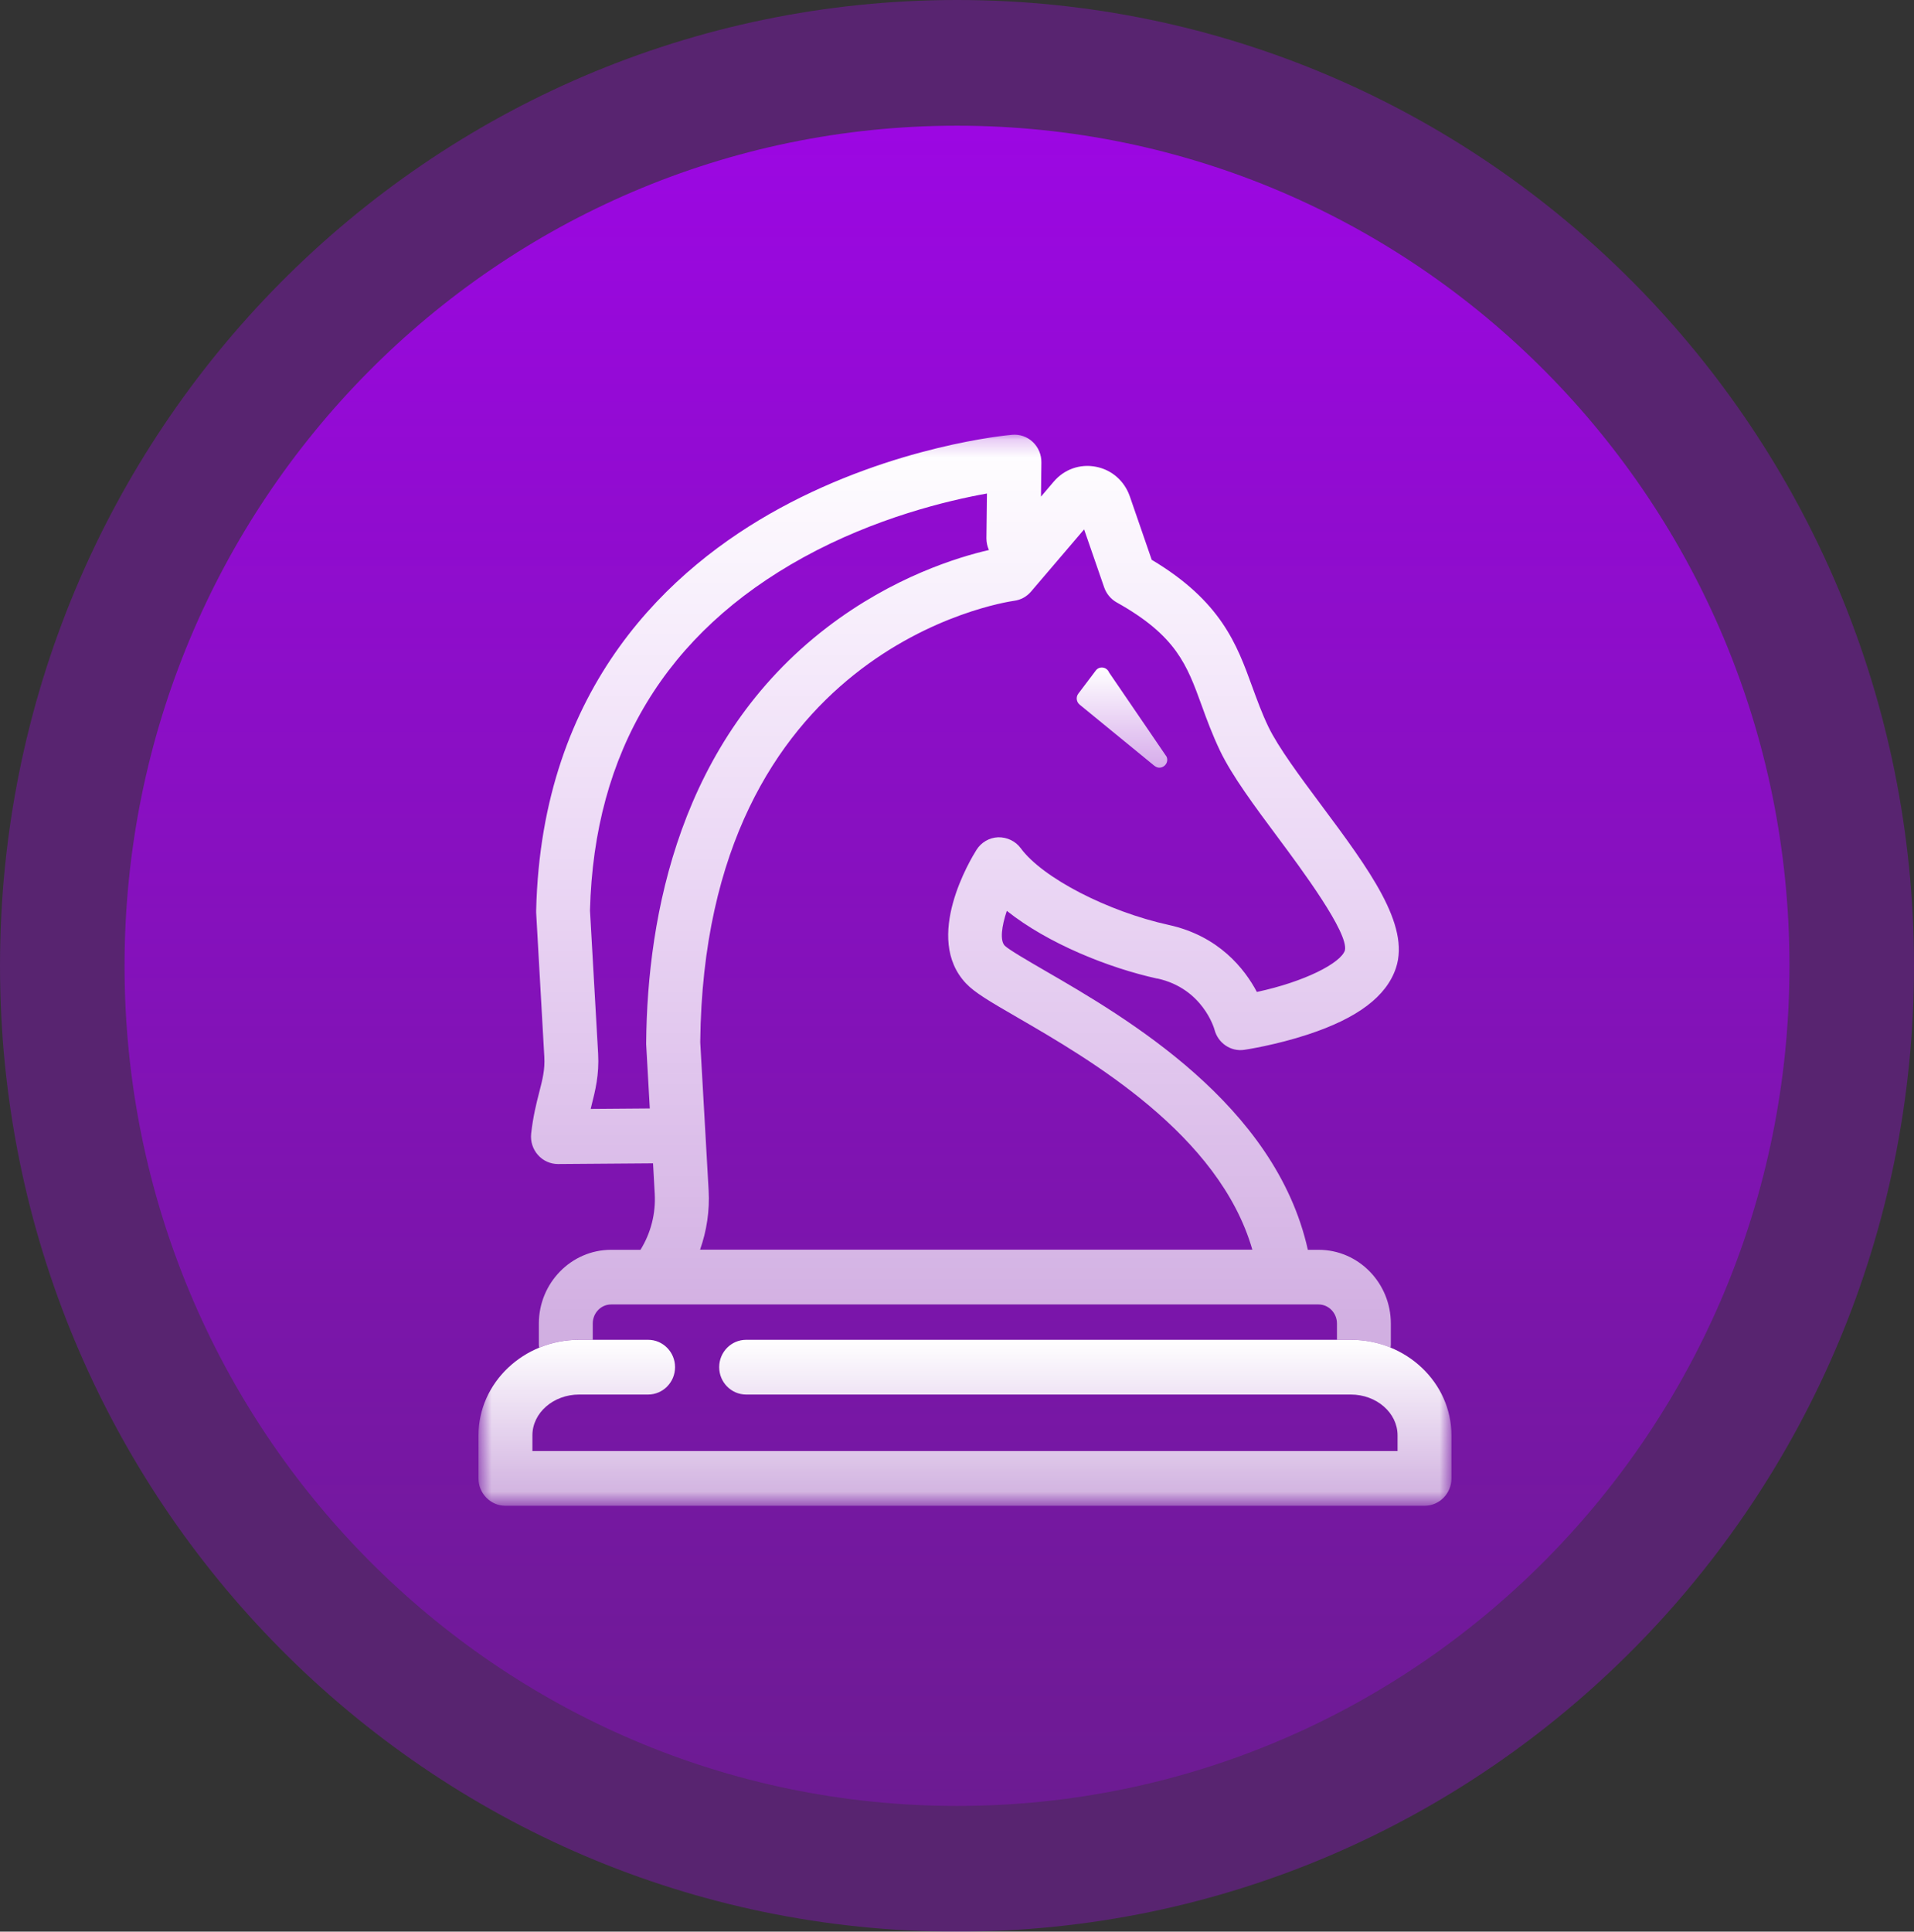
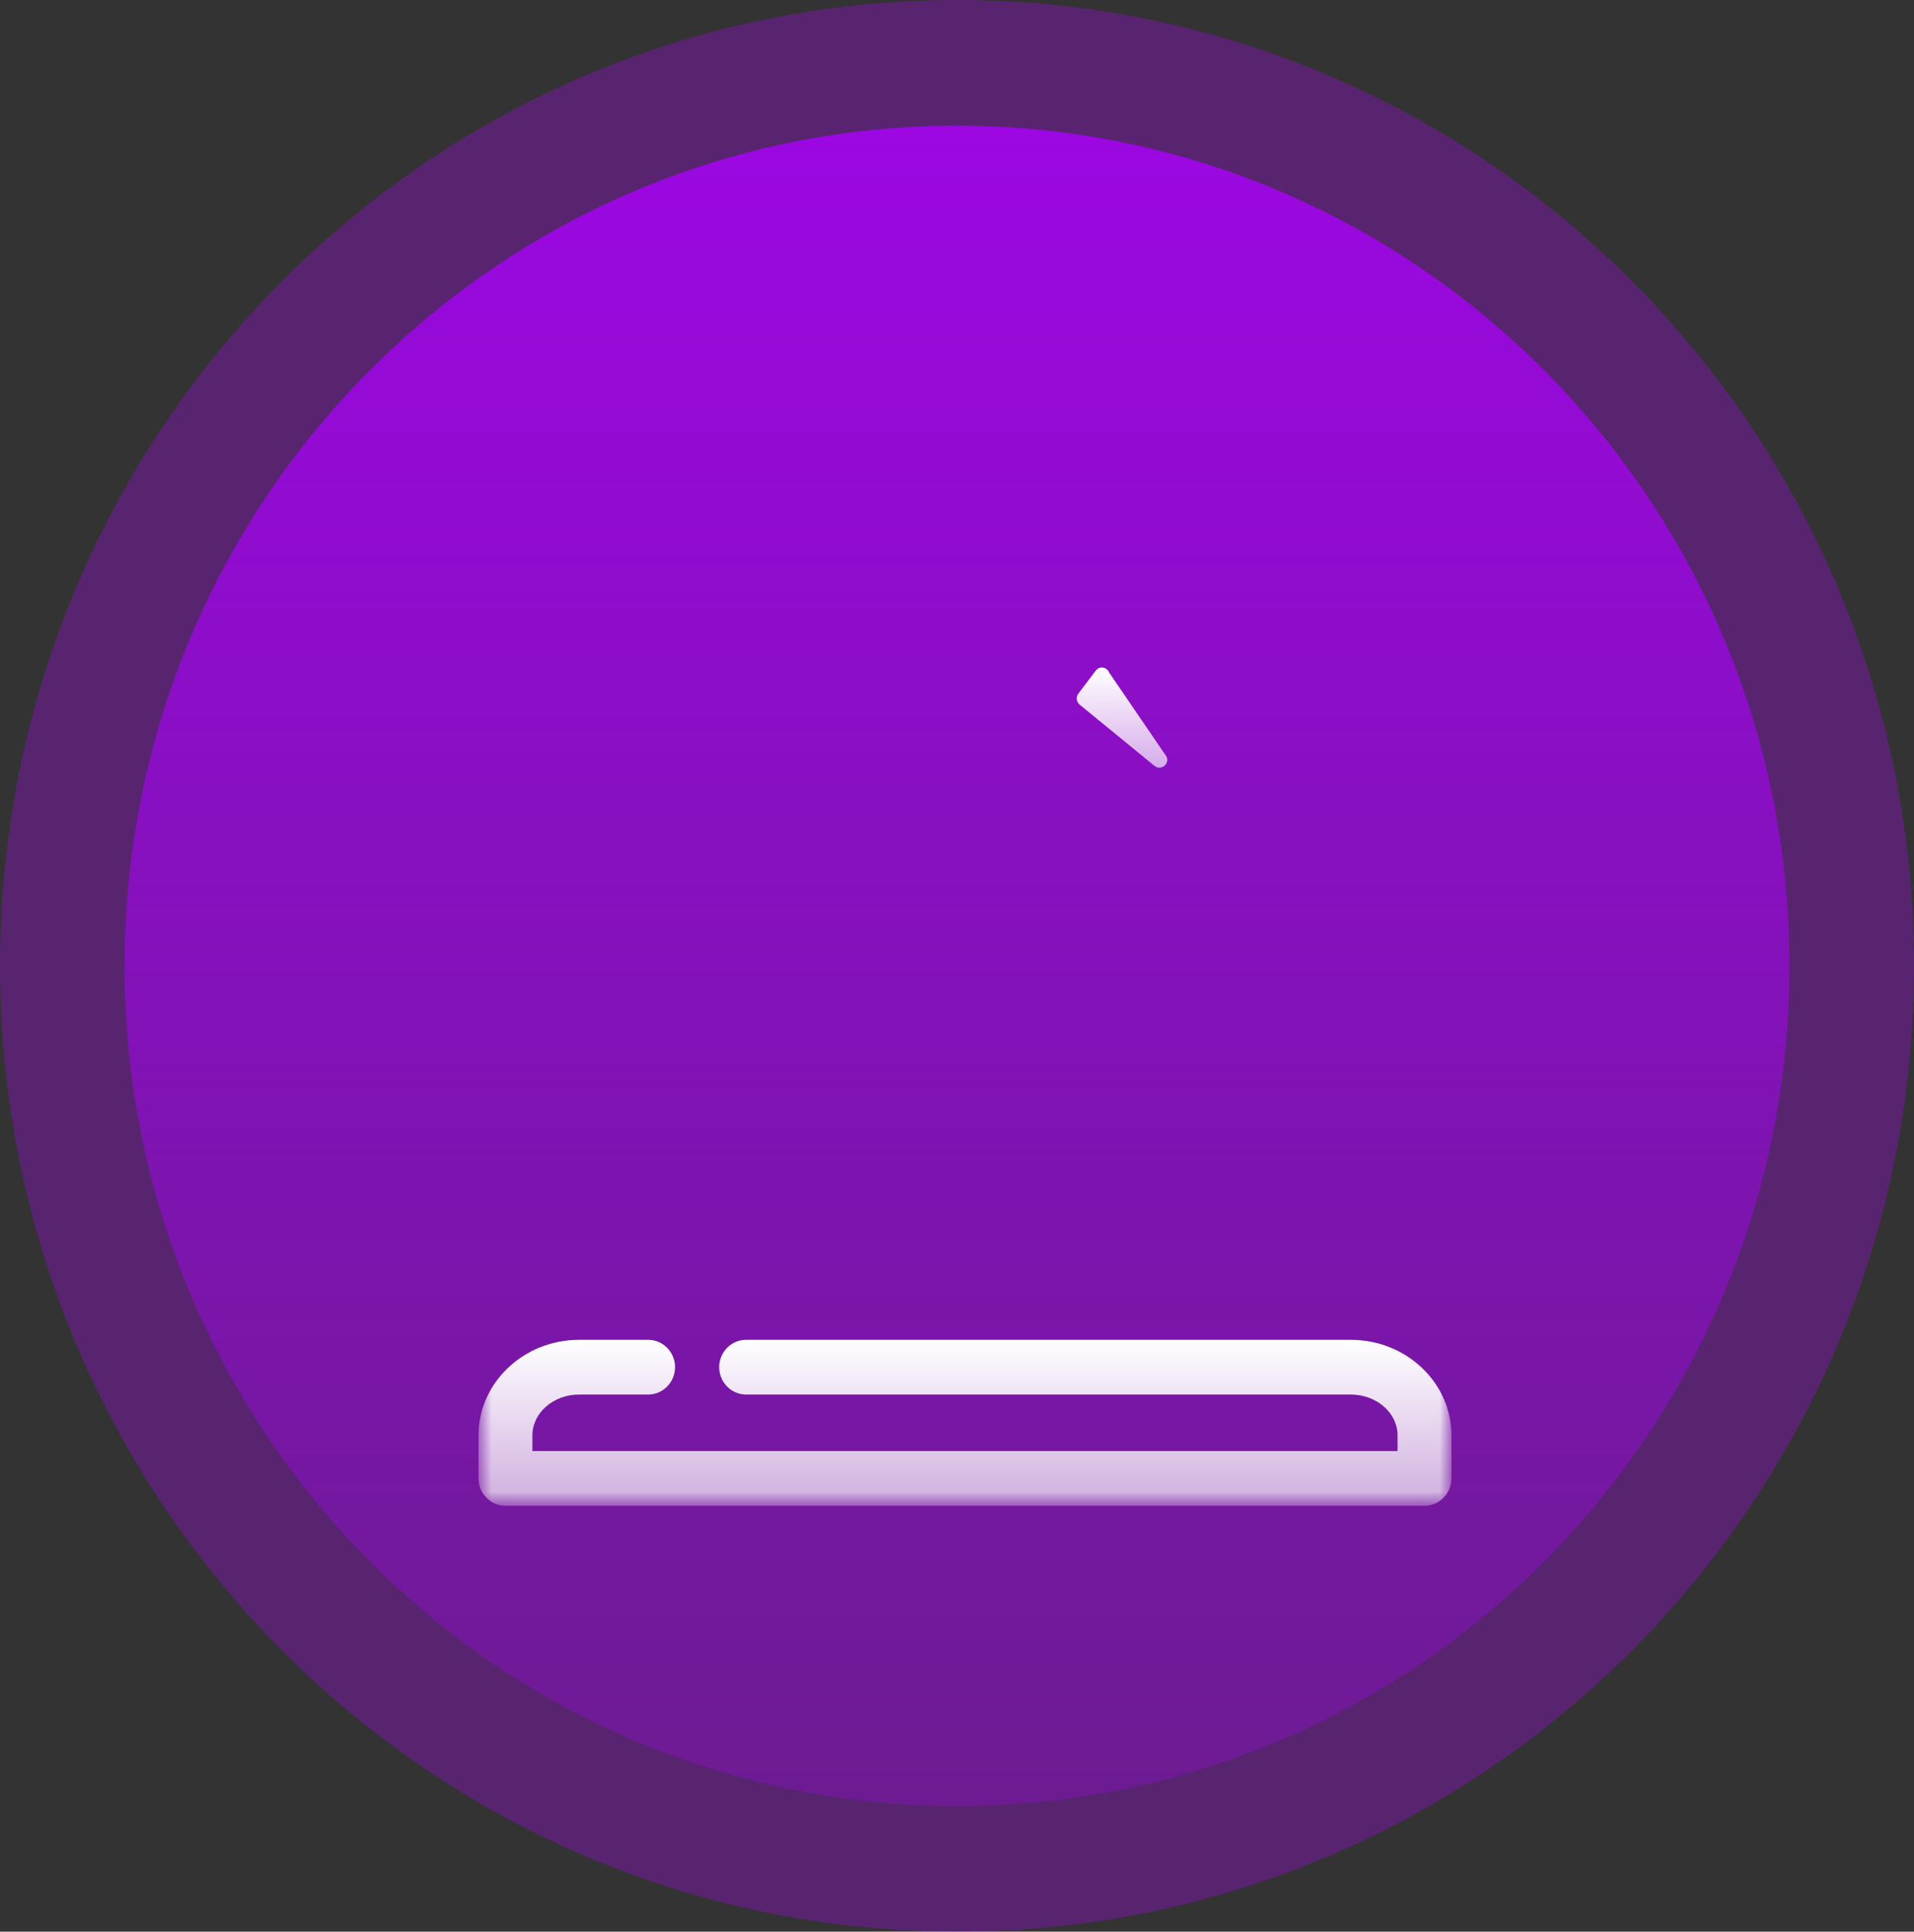
<svg xmlns="http://www.w3.org/2000/svg" viewBox="0 0 111 112" fill="none">
  <rect x="0" y="0" width="111" height="112" fill="#333333" stroke="none" />
  <g clip-path="url(#clip0_3412_16182)">
    <path opacity="0.3" d="M55.5 112C86.152 112 111 86.928 111 56C111 25.072 86.152 0 55.5 0C24.848 0 0 25.072 0 56C0 86.928 24.848 112 55.5 112Z" fill="#AD00FF" />
    <path opacity="0.8" d="M55.5 104.712C82.163 104.712 103.778 82.903 103.778 56C103.778 29.097 82.163 7.288 55.5 7.288C28.837 7.288 7.223 29.097 7.223 56C7.223 82.903 28.837 104.712 55.5 104.712Z" fill="url(#paint0_linear_3412_16182)" />
    <mask id="mask0_3412_16182" style="mask-type:luminance" maskUnits="userSpaceOnUse" x="27" y="25" width="58" height="63">
      <path d="M84.175 25.2H27.75V87.309H84.175V25.2Z" fill="white" />
    </mask>
    <g mask="url(#mask0_3412_16182)">
-       <path d="M67.118 56.735C69.743 57.311 70.409 59.614 70.431 59.695C70.632 60.48 71.382 60.992 72.168 60.87C72.239 60.861 73.981 60.597 75.852 59.981C78.736 59.033 80.406 57.773 80.955 56.127C81.79 53.62 79.388 50.393 76.606 46.657C75.387 45.02 74.128 43.325 73.561 42.146C73.177 41.348 72.896 40.564 72.619 39.811C71.735 37.377 70.824 34.865 66.792 32.458L65.524 28.786C65.212 27.884 64.475 27.24 63.555 27.063C62.635 26.886 61.72 27.208 61.108 27.929L60.371 28.795L60.394 26.809C60.398 26.36 60.219 25.934 59.894 25.626C59.572 25.322 59.135 25.168 58.697 25.209C58.425 25.232 51.897 25.83 45.212 29.475C38.939 32.898 31.402 39.716 31.094 52.786C31.094 52.832 31.094 52.872 31.094 52.918L31.567 61.287C31.607 62.017 31.469 62.565 31.273 63.327C31.103 63.989 30.915 64.732 30.804 65.729C30.755 66.178 30.898 66.632 31.197 66.967C31.491 67.303 31.915 67.493 32.358 67.493H32.371L37.872 67.452L37.97 69.211C38.037 70.367 37.742 71.501 37.144 72.466H35.443C33.13 72.466 31.25 74.388 31.25 76.746V77.97C31.25 78.029 31.259 78.088 31.268 78.142C31.978 77.848 32.764 77.684 33.585 77.684H34.376V76.741C34.376 76.129 34.853 75.635 35.443 75.635H76.468C77.057 75.635 77.535 76.134 77.535 76.741V77.684H78.325C79.147 77.684 79.933 77.848 80.643 78.142C80.647 78.083 80.66 78.029 80.66 77.97V76.746C80.66 74.384 78.781 72.466 76.468 72.466H75.847C73.967 64.02 65.296 58.997 60.572 56.264C59.603 55.701 58.509 55.067 58.268 54.831C57.983 54.532 58.085 53.716 58.389 52.813C60.773 54.713 64.305 56.123 67.109 56.74L67.118 56.735ZM34.255 64.301C34.269 64.238 34.286 64.179 34.3 64.115C34.523 63.232 34.755 62.32 34.688 61.096L34.215 52.791C34.452 43.592 38.617 36.701 46.601 32.313C50.772 30.019 54.969 29.022 57.237 28.614L57.206 31.211C57.206 31.456 57.259 31.687 57.353 31.891C55.571 32.299 51.785 33.451 47.967 36.375C39.417 42.926 37.541 53.081 37.474 60.448C37.474 60.484 37.474 60.52 37.474 60.552L37.684 64.27L34.246 64.297L34.255 64.301ZM56.027 57.025C56.527 57.551 57.353 58.041 59.032 59.011C63.184 61.418 70.699 65.766 72.628 72.457H40.6C40.984 71.365 41.163 70.2 41.096 69.021L40.609 60.425C40.85 37.626 58.094 34.938 58.822 34.834C59.202 34.784 59.545 34.593 59.795 34.299L62.872 30.695L64.037 34.063C64.167 34.43 64.421 34.738 64.76 34.929C68.221 36.86 68.837 38.556 69.69 40.904C69.976 41.693 70.302 42.586 70.753 43.529C71.454 44.989 72.744 46.725 74.115 48.566C75.45 50.361 78.232 54.096 77.995 55.108C77.749 55.842 75.669 56.921 72.891 57.515C72.181 56.177 70.69 54.269 67.779 53.63C64.229 52.85 60.456 50.896 59.197 49.182C58.889 48.765 58.402 48.538 57.889 48.547C57.375 48.566 56.906 48.838 56.63 49.277C56.304 49.794 53.517 54.387 56.027 57.025Z" fill="url(#paint1_linear_3412_16182)" />
      <path d="M66.959 44.408C67.32 44.703 67.829 44.318 67.66 43.883L64.32 38.991C64.19 38.669 63.766 38.601 63.552 38.873L62.543 40.21C62.386 40.405 62.418 40.695 62.61 40.854L66.954 44.408H66.959Z" fill="url(#paint2_linear_3412_16182)" />
      <path d="M82.612 87.309H29.313C28.451 87.309 27.75 86.597 27.75 85.722V83.225C27.75 80.169 30.371 77.685 33.59 77.685H37.587C38.448 77.685 39.149 78.396 39.149 79.271C39.149 80.146 38.448 80.858 37.587 80.858H33.59C32.094 80.858 30.876 81.919 30.876 83.225V84.136H81.049V83.225C81.049 81.919 79.831 80.858 78.335 80.858H43.271C42.409 80.858 41.708 80.146 41.708 79.271C41.708 78.396 42.409 77.685 43.271 77.685H78.335C81.554 77.685 84.175 80.169 84.175 83.225V85.722C84.175 86.597 83.474 87.309 82.612 87.309Z" fill="url(#paint3_linear_3412_16182)" />
    </g>
  </g>
  <defs>
    <linearGradient id="paint0_linear_3412_16182" x1="55.5" y1="7.288" x2="55.5" y2="104.713" gradientUnits="userSpaceOnUse">
      <stop stop-color="#AD00FF" />
      <stop offset="1" stop-color="#AD00FF" stop-opacity="0.3" />
    </linearGradient>
    <linearGradient id="paint1_linear_3412_16182" x1="55.959" y1="25.203" x2="55.959" y2="78.142" gradientUnits="userSpaceOnUse">
      <stop stop-color="white" />
      <stop offset="1" stop-color="white" stop-opacity="0.65" />
    </linearGradient>
    <linearGradient id="paint2_linear_3412_16182" x1="65.068" y1="38.704" x2="65.068" y2="44.512" gradientUnits="userSpaceOnUse">
      <stop stop-color="white" />
      <stop offset="1" stop-color="white" stop-opacity="0.65" />
    </linearGradient>
    <linearGradient id="paint3_linear_3412_16182" x1="55.962" y1="77.685" x2="55.962" y2="87.309" gradientUnits="userSpaceOnUse">
      <stop stop-color="white" />
      <stop offset="1" stop-color="white" stop-opacity="0.65" />
    </linearGradient>
    <clipPath id="clip0_3412_16182">
      <rect width="111" height="112" fill="white" />
    </clipPath>
  </defs>
</svg>